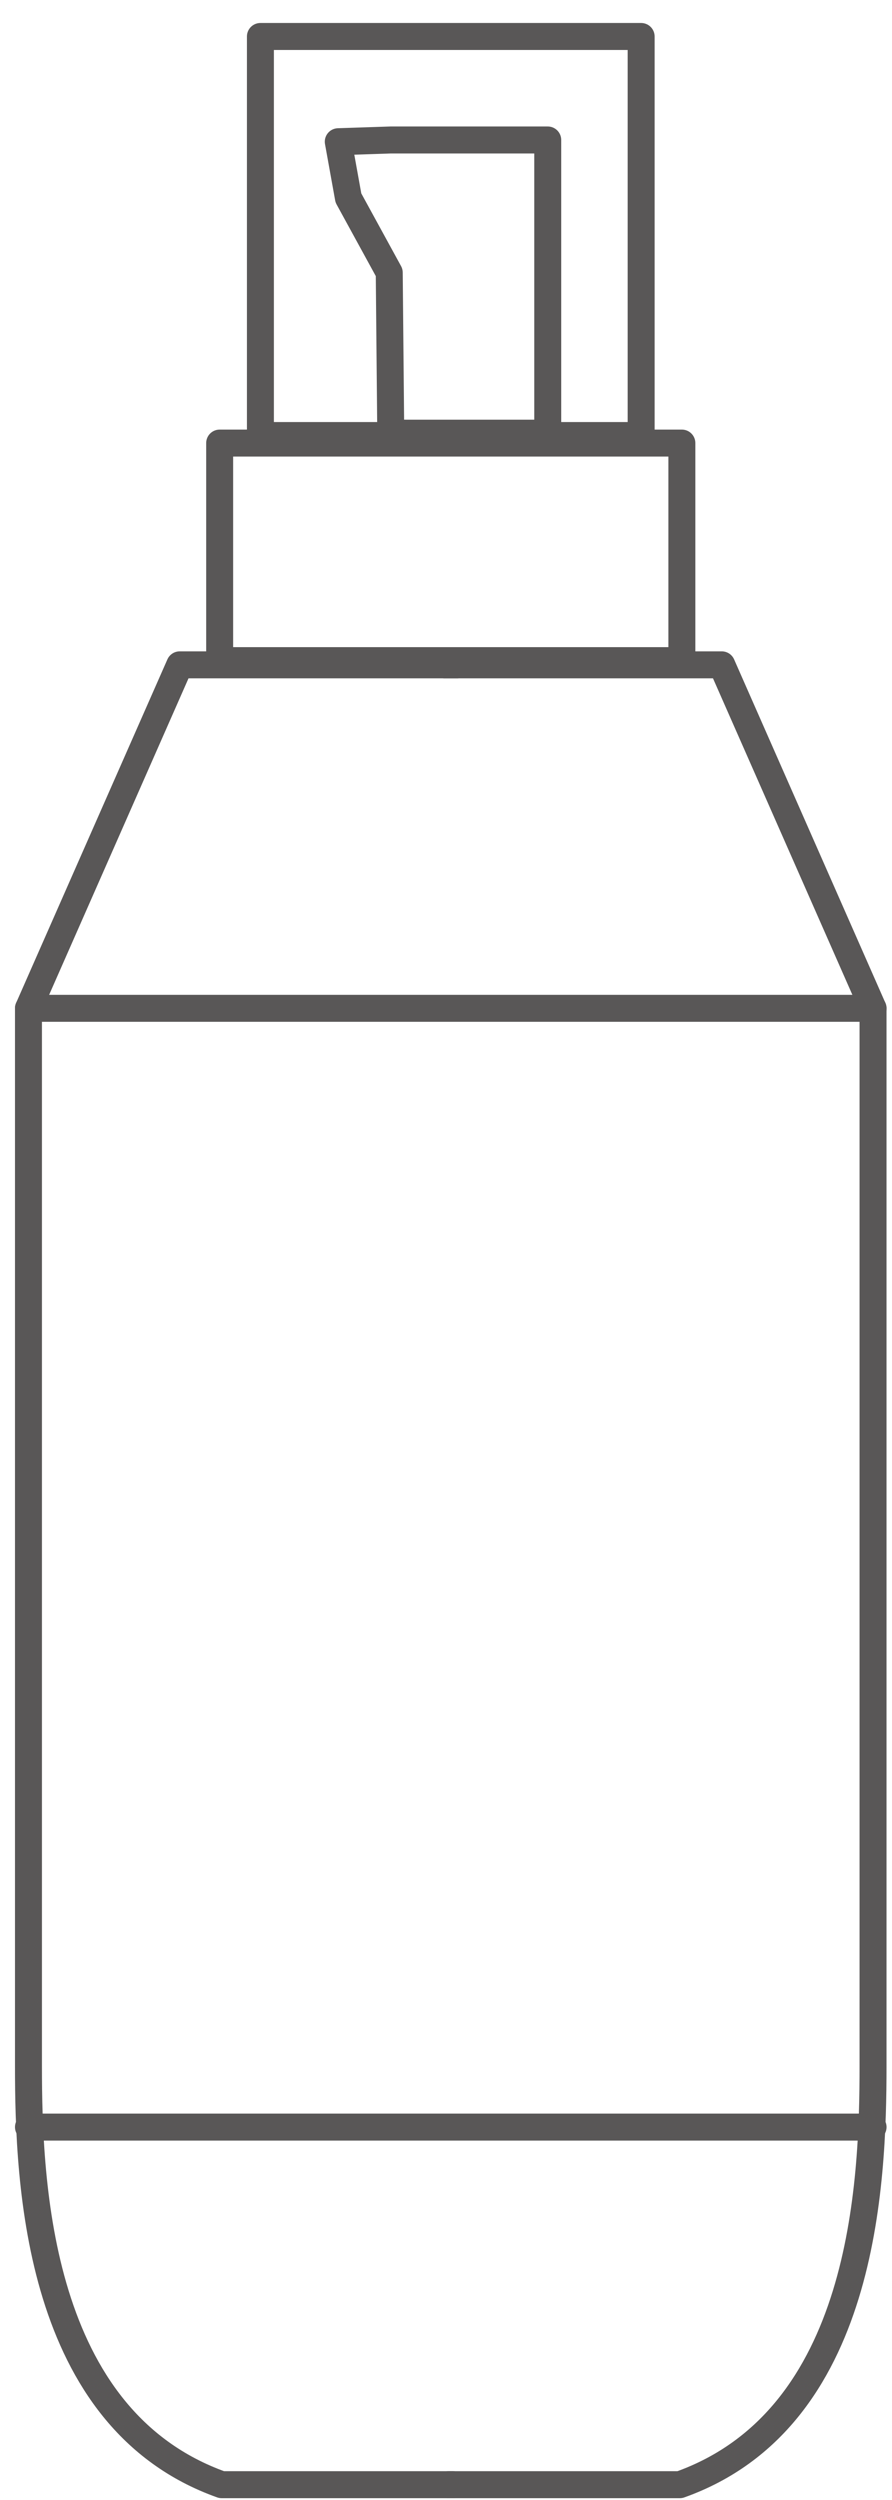
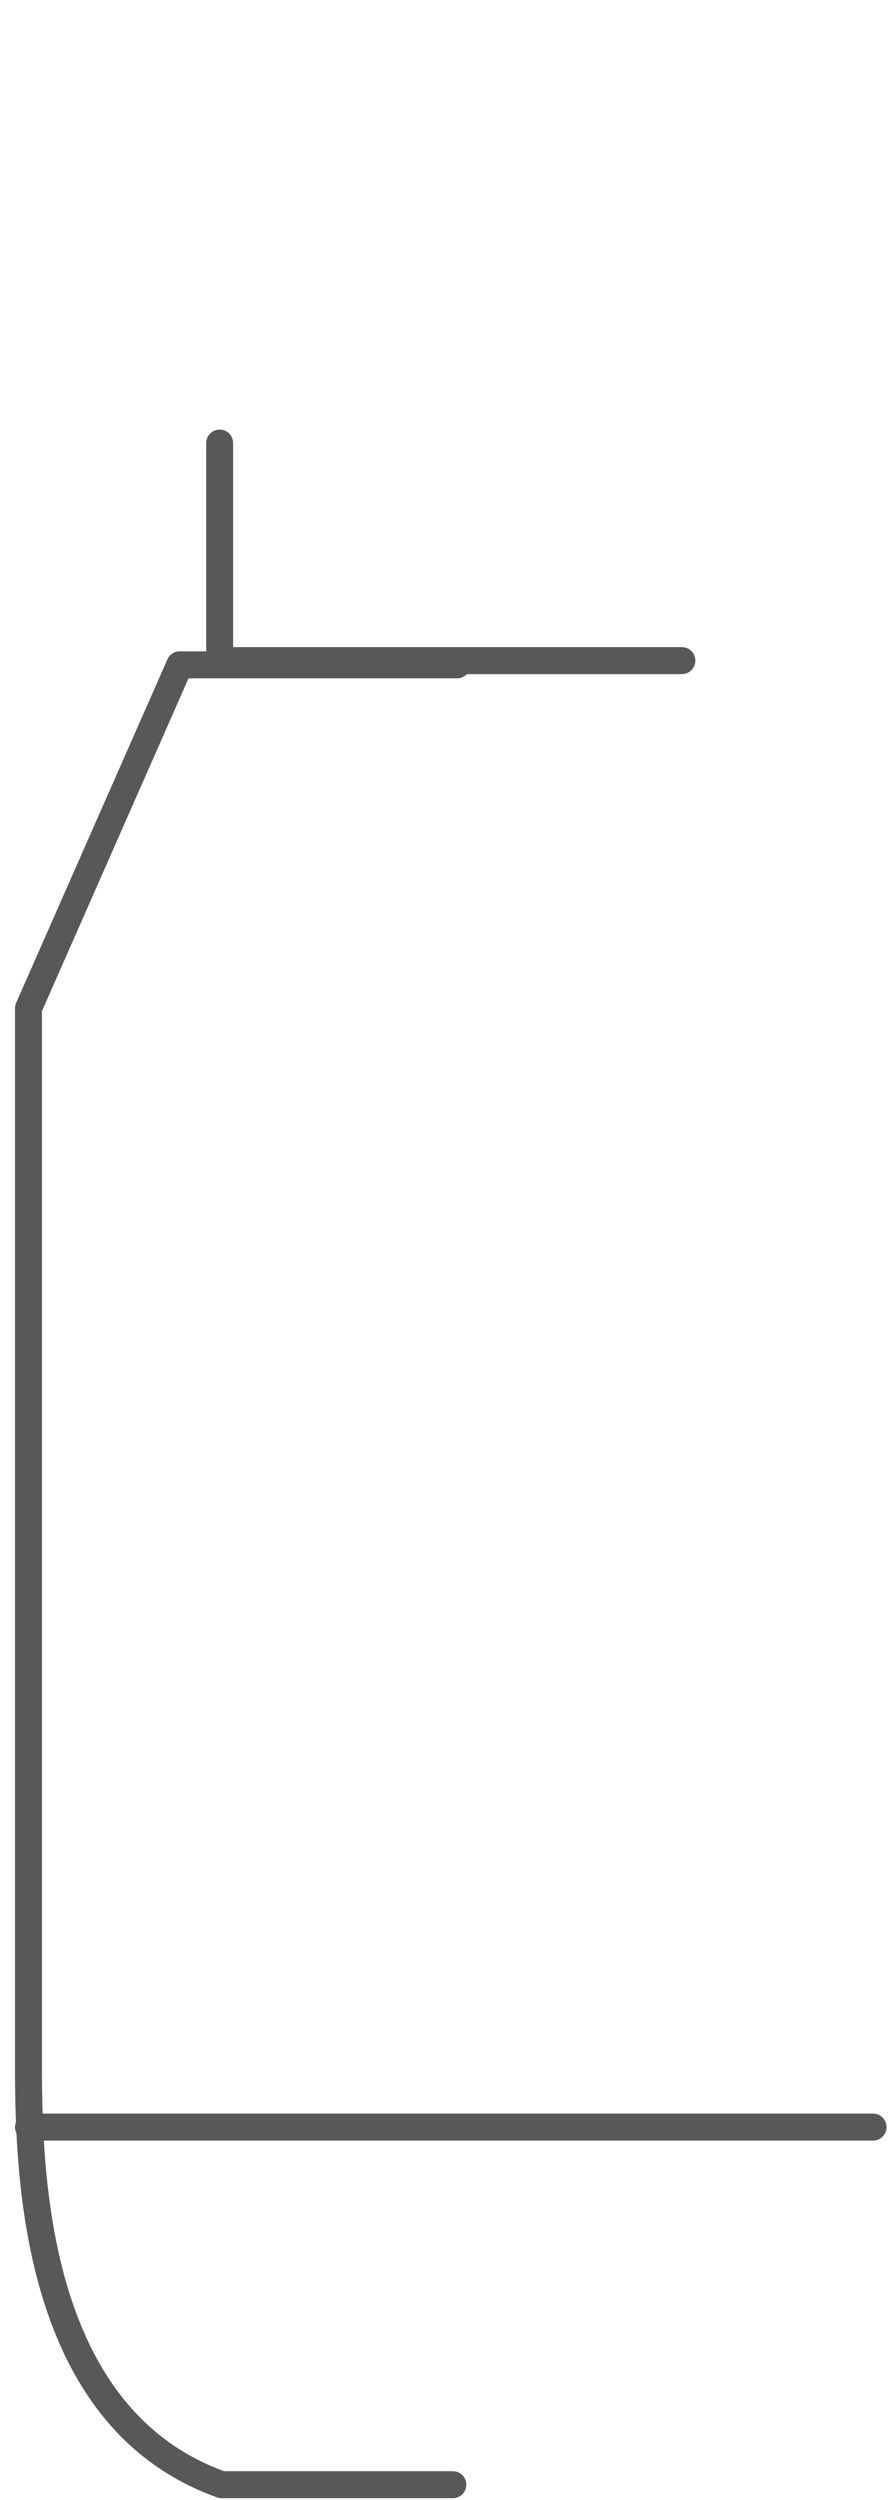
<svg xmlns="http://www.w3.org/2000/svg" width="35" height="98" viewBox="0 0 35 98" fill="none">
  <path d="M17.934 26.062H7.052L1.117 39.526V80.984C1.117 85.595 1.447 94.819 8.699 97.4H17.769" stroke="#595757" stroke-width="1.058" stroke-miterlimit="10" stroke-linecap="round" stroke-linejoin="round" />
-   <path d="M17.439 26.062H28.321L34.256 39.526V80.984C34.256 85.595 33.926 94.819 26.674 97.4H17.604" stroke="#595757" stroke-width="1.058" stroke-miterlimit="10" stroke-linecap="round" stroke-linejoin="round" />
-   <path d="M1.117 39.526H34.257" stroke="#595757" stroke-width="1.058" stroke-miterlimit="10" stroke-linecap="round" stroke-linejoin="round" />
  <path d="M1.117 83.382H34.257" stroke="#595757" stroke-width="1.058" stroke-miterlimit="10" stroke-linecap="round" stroke-linejoin="round" />
-   <path d="M26.755 25.897H8.619V17.369H26.755V25.897Z" stroke="#595757" stroke-width="1.058" stroke-miterlimit="10" stroke-linecap="round" stroke-linejoin="round" />
-   <path d="M21.492 16.981H15.332L15.273 10.686L13.671 7.76L13.273 5.555L15.332 5.487H21.492V16.981Z" stroke="#595757" stroke-width="1.058" stroke-miterlimit="10" stroke-linecap="round" stroke-linejoin="round" />
-   <path d="M25.157 17.073H10.218V1.43H25.157V17.073Z" stroke="#595757" stroke-width="1.058" stroke-miterlimit="10" stroke-linecap="round" stroke-linejoin="round" />
+   <path d="M26.755 25.897H8.619V17.369V25.897Z" stroke="#595757" stroke-width="1.058" stroke-miterlimit="10" stroke-linecap="round" stroke-linejoin="round" />
</svg>